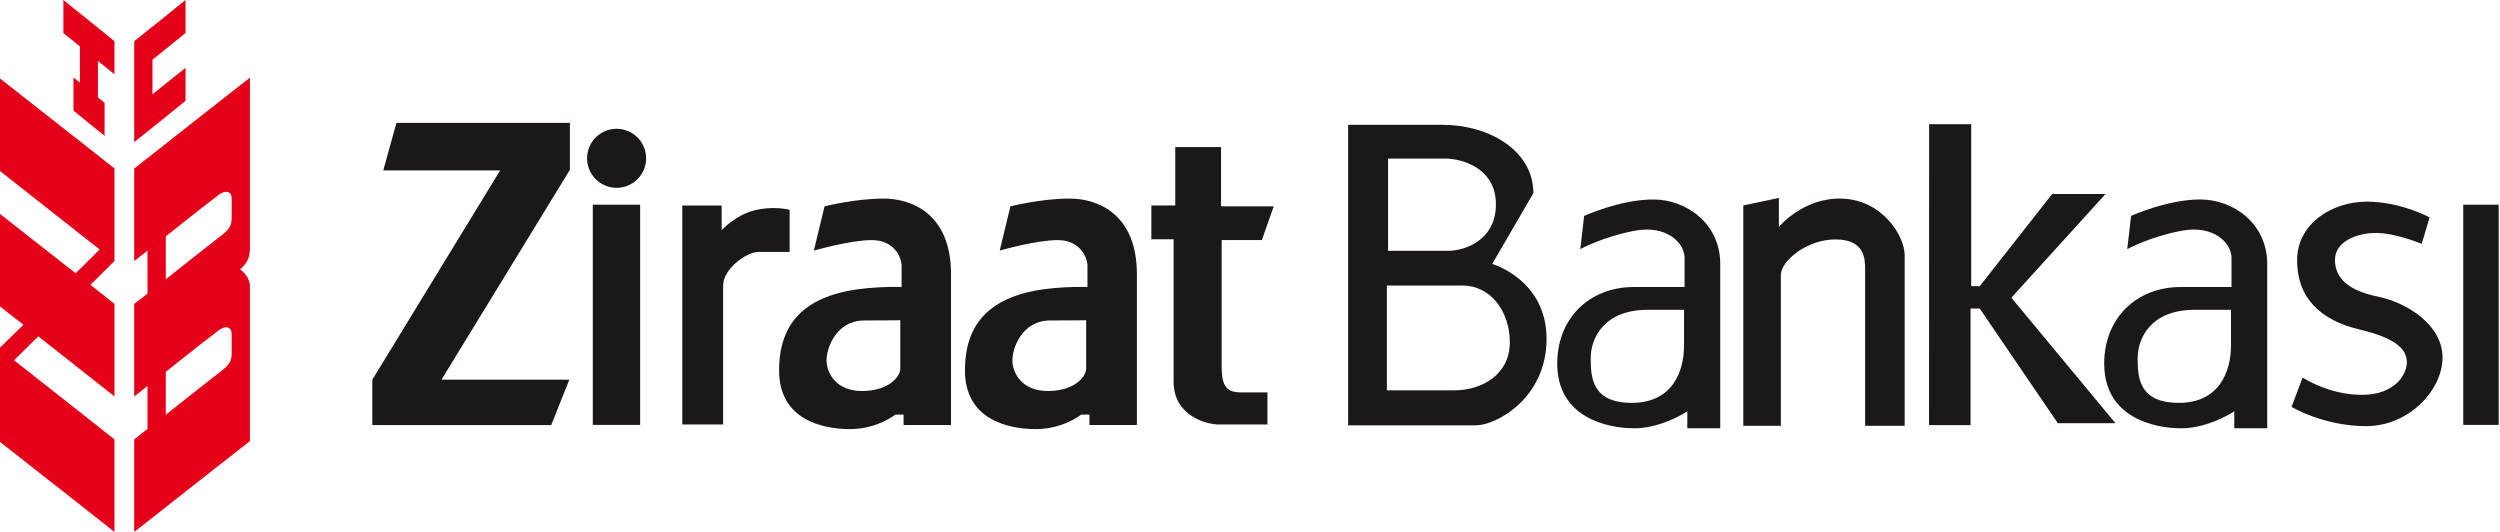
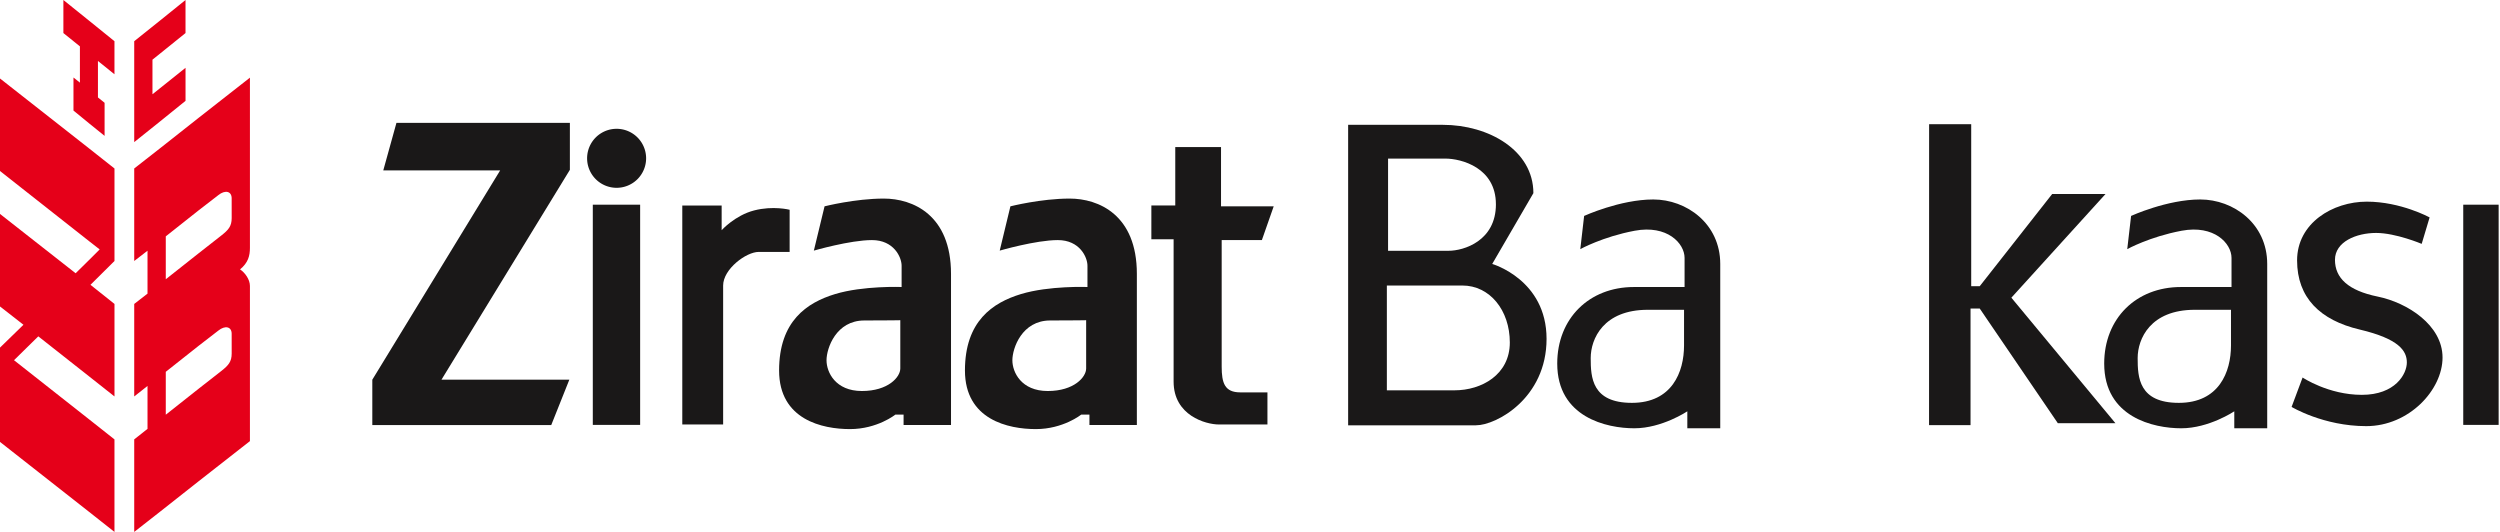
<svg xmlns="http://www.w3.org/2000/svg" width="141" height="30" viewBox="0 0 141 30">
  <g>
    <g>
      <g>
        <g>
          <path fill="#e50019" d="M13.067 12.3c0 .46-.182.666-.581.98l-1.284 1.006L9.35 15.75v-2.42l1.852-1.466 1.114-.86c.375-.302.75-.23.75.182zm0 7.639c0 .46-.182.667-.581.982l-1.284 1.004L9.35 23.39v-2.42l1.852-1.466 1.114-.86c.375-.302.75-.23.75.181zM11.202 6.646l-2.179 1.72L7.57 9.502v5.218l.75-.58v2.42l-.75.582v5.218l.75-.593v2.421l-.75.593V30l1.453-1.137 2.18-1.72 2.893-2.264v-8.753c0-.363-.279-.75-.557-.933.46-.375.557-.774.557-1.21V4.38z" />
        </g>
        <g>
          <path fill="#e50019" d="M10.464 5.688V3.825l-1.44 1.151-.425.339v-1.95l.424-.34 1.44-1.161V0l-1.44 1.161L7.57 2.324v5.69l1.453-1.162z" />
        </g>
        <g>
          <path fill="#e50019" d="M3.575 0v1.864l.932.751v2.046l-.363-.29v1.864l.871.714.884.714V5.798l-.375-.302V3.438l.932.751V2.324L5.016 1.16z" />
        </g>
        <g>
          <path fill="#e50019" d="M-.057 4.382V9.6l5.072 3.995.606.473-.606.605-.75.739-4.322-3.39v5.218l1.38 1.077-1.38 1.344v5.218l5.072 3.983L6.456 30v-5.218l-1.44-1.138L.79 20.316 2.16 18.97l2.856 2.251 1.441 1.139v-5.218l-1.355-1.078 1.355-1.344V9.503l-1.44-1.138z" />
        </g>
      </g>
      <g>
        <path fill="#1a1818" d="M22.36 6.928l-.743 2.681h6.593l-7.212 11.806v2.558H31.09l1.02-2.558h-7.212l7.243-11.837v-2.65z" />
      </g>
      <g>
        <path fill="#1a1818" d="M34.736 10.592a1.664 1.664 0 1 0 0-3.327 1.664 1.664 0 0 0 0 3.327" />
      </g>
      <g>
        <path fill="#1a1818" d="M33.434 23.964v-12.42h2.67v12.42z" />
      </g>
      <g>
        <path fill="#1a1818" d="M138.927 23.964v-12.42h1.996v12.42z" />
      </g>
      <g>
        <path fill="#1a1818" d="M38.481 23.941v-12.35h2.22v1.392s.751-.835 1.83-1.114c1.076-.279 2.004-.038 2.004-.038v2.377H42.79c-.705 0-2.005.967-2.005 1.896v7.837z" />
      </g>
      <g>
        <path fill="#1a1818" d="M50.962 23.97v-.586h-.463s-1.02.817-2.56.817c-1.542 0-3.998-.52-3.998-3.306s1.57-3.826 3.157-4.309c1.588-.483 3.753-.399 3.753-.399v-1.198c0-.483-.437-1.448-1.672-1.448-1.235 0-3.278.594-3.278.594l.604-2.498s1.717-.437 3.343-.437c1.624 0 3.789.91 3.789 4.244v8.525zm-.185-5.91s-.605.015-2.029.015c-1.593 0-2.132 1.564-2.132 2.244 0 .681.508 1.734 1.994 1.734s2.167-.786 2.167-1.27z" />
      </g>
      <g>
        <path fill="#1a1818" d="M61.444 23.97v-.586h-.463s-1.018.817-2.56.817c-1.54 0-3.998-.52-3.998-3.306s1.57-3.826 3.158-4.309c1.589-.483 3.752-.399 3.752-.399v-1.198c0-.483-.437-1.448-1.672-1.448-1.235 0-3.277.594-3.277.594l.603-2.498s1.718-.437 3.342-.437c1.627 0 3.79.91 3.79 4.244v8.525zm-.185-5.91s-.605.015-2.028.015c-1.593 0-2.133 1.564-2.133 2.244 0 .681.508 1.734 1.994 1.734s2.167-.786 2.167-1.27z" />
      </g>
      <g>
        <path fill="#1a1818" d="M66.285 8.294h2.581v3.343h2.971l-.667 1.904h-2.267v7.132c0 .928.168 1.457 1.05 1.457h1.531v1.811h-2.738c-.743 0-2.554-.51-2.554-2.415v-8.032h-1.255V11.59h1.348z" />
      </g>
      <g>
        <path fill="#1a1818" d="M84.161 14.887s3.065.882 3.065 4.225c0 3.343-2.833 4.875-3.984 4.875h-7.207V7.04h5.34c2.59 0 5.108 1.44 5.108 3.854zm-5.942 7.127h3.815c1.523 0 3.12-.877 3.12-2.698 0-1.82-1.132-3.213-2.675-3.213h-4.26zm6.15-10.493c0-2.066-1.95-2.577-2.855-2.577h-3.227v5.2H81.7c.86 0 2.67-.558 2.67-2.623z" />
      </g>
      <g>
        <path fill="#1a1818" d="M95.165 24.155v-.957s-1.427.957-2.99.957c-1.563 0-4.347-.619-4.347-3.65 0-2.554 1.813-4.317 4.318-4.317h2.864v-1.644c0-.818-.977-1.875-2.816-1.53-1.81.341-3.065 1.037-3.065 1.037l.216-1.873s2.029-.928 3.9-.928c1.873 0 3.777 1.362 3.777 3.637v9.268zm-.185-6.683h-2.044c-2.506 0-3.22 1.64-3.22 2.724 0 1.083.063 2.525 2.323 2.525s2.941-1.733 2.941-3.238z" />
      </g>
      <g>
        <path fill="#1a1818" d="M126.014 24.155v-.957s-1.427.957-2.991.957c-1.562 0-4.346-.619-4.346-3.65 0-2.554 1.81-4.317 4.318-4.317h2.863v-1.644c0-.818-.977-1.875-2.816-1.53-1.81.341-3.065 1.037-3.065 1.037l.217-1.873s2.028-.928 3.9-.928c1.873 0 3.777 1.362 3.777 3.637v9.268zm-.186-6.683h-2.044c-2.507 0-3.22 1.64-3.22 2.724 0 1.083.063 2.525 2.323 2.525s2.941-1.733 2.941-3.238z" />
      </g>
      <g>
-         <path fill="#1a1818" d="M98.322 24.015h2.118V15.51c0-.78 1.445-2.006 3.083-2.006 1.634 0 1.67 1.077 1.67 1.672v8.84h2.23v-9.62c0-1.074-1.237-3.117-3.529-3.195-2.195-.074-3.566 1.598-3.566 1.598v-1.635l-2.006.422z" />
-       </g>
+         </g>
      <g>
        <path fill="#1a1818" d="M108.802 7.003h2.374v9.137h.482l4.086-5.2h3.009l-5.312 5.85 5.868 7.077h-3.249l-4.402-6.464h-.52v6.575h-2.34z" />
      </g>
      <g>
        <path fill="#1a1818" d="M136.583 13.754l.447-1.492s-1.623-.889-3.543-.889c-1.92 0-3.931 1.208-3.931 3.313 0 2.105 1.3 3.374 3.53 3.9 2.227.526 2.66 1.208 2.66 1.857 0 .65-.65 1.826-2.538 1.826s-3.342-.977-3.342-.977l-.62 1.658s1.796 1.084 4.209 1.084c2.416 0 4.304-2.043 4.304-3.87 0-1.826-1.981-3.094-3.653-3.436-1.672-.34-2.414-1.051-2.414-2.074 0-1.021 1.207-1.516 2.321-1.516 1.115 0 2.57.616 2.57.616" />
      </g>
    </g>
  </g>
</svg>